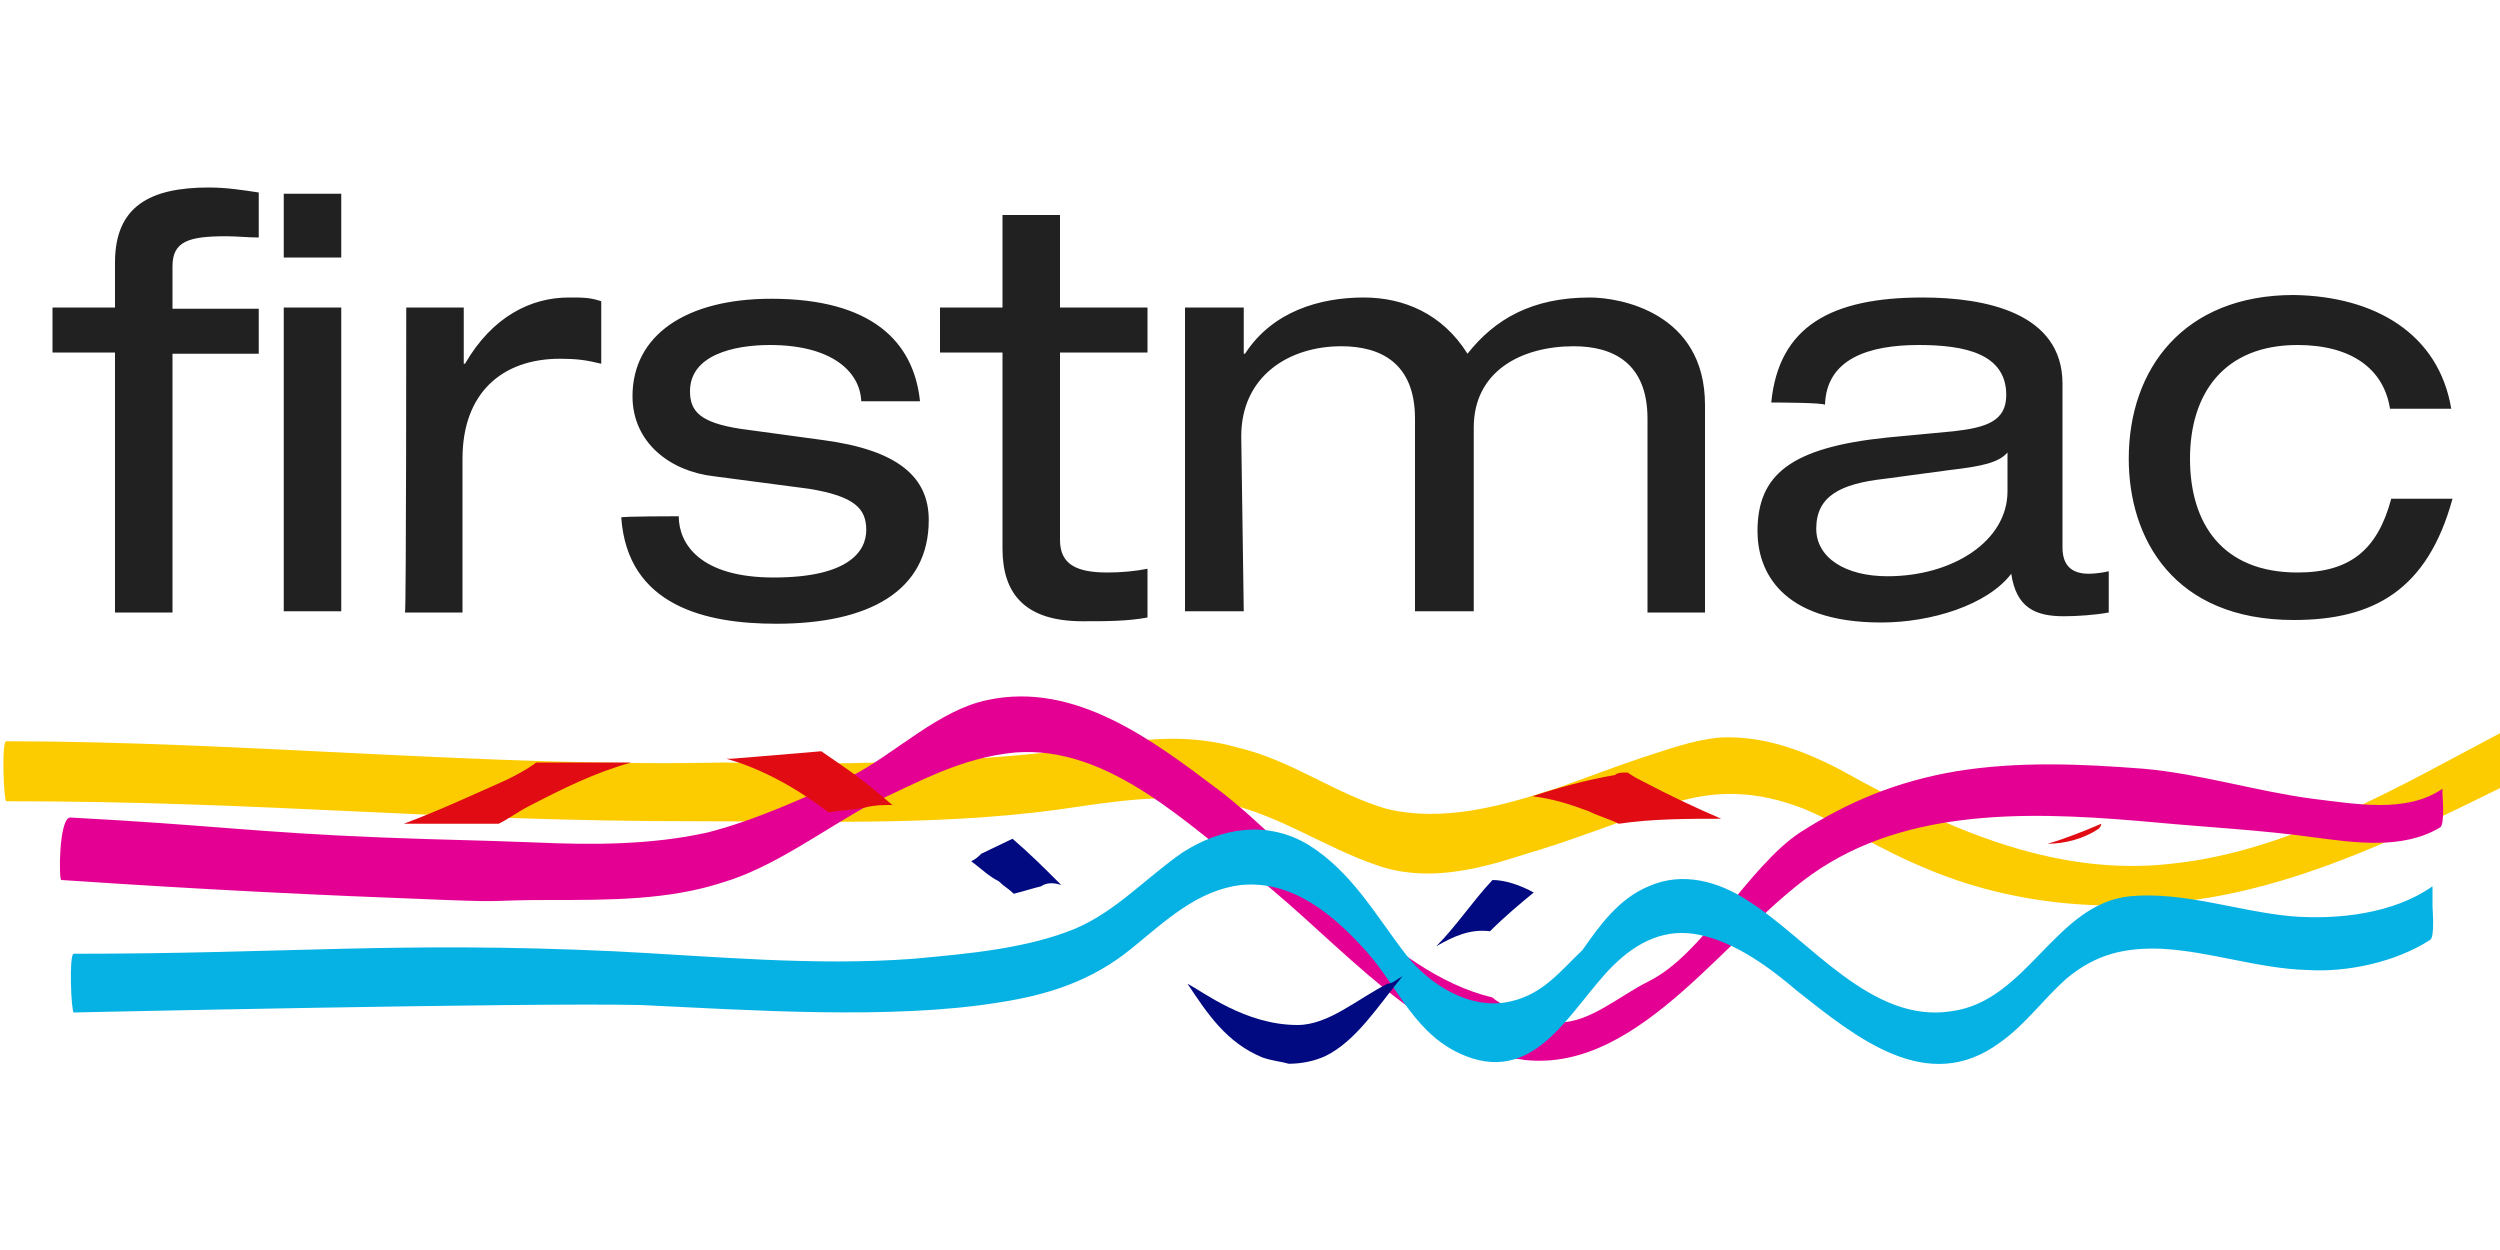
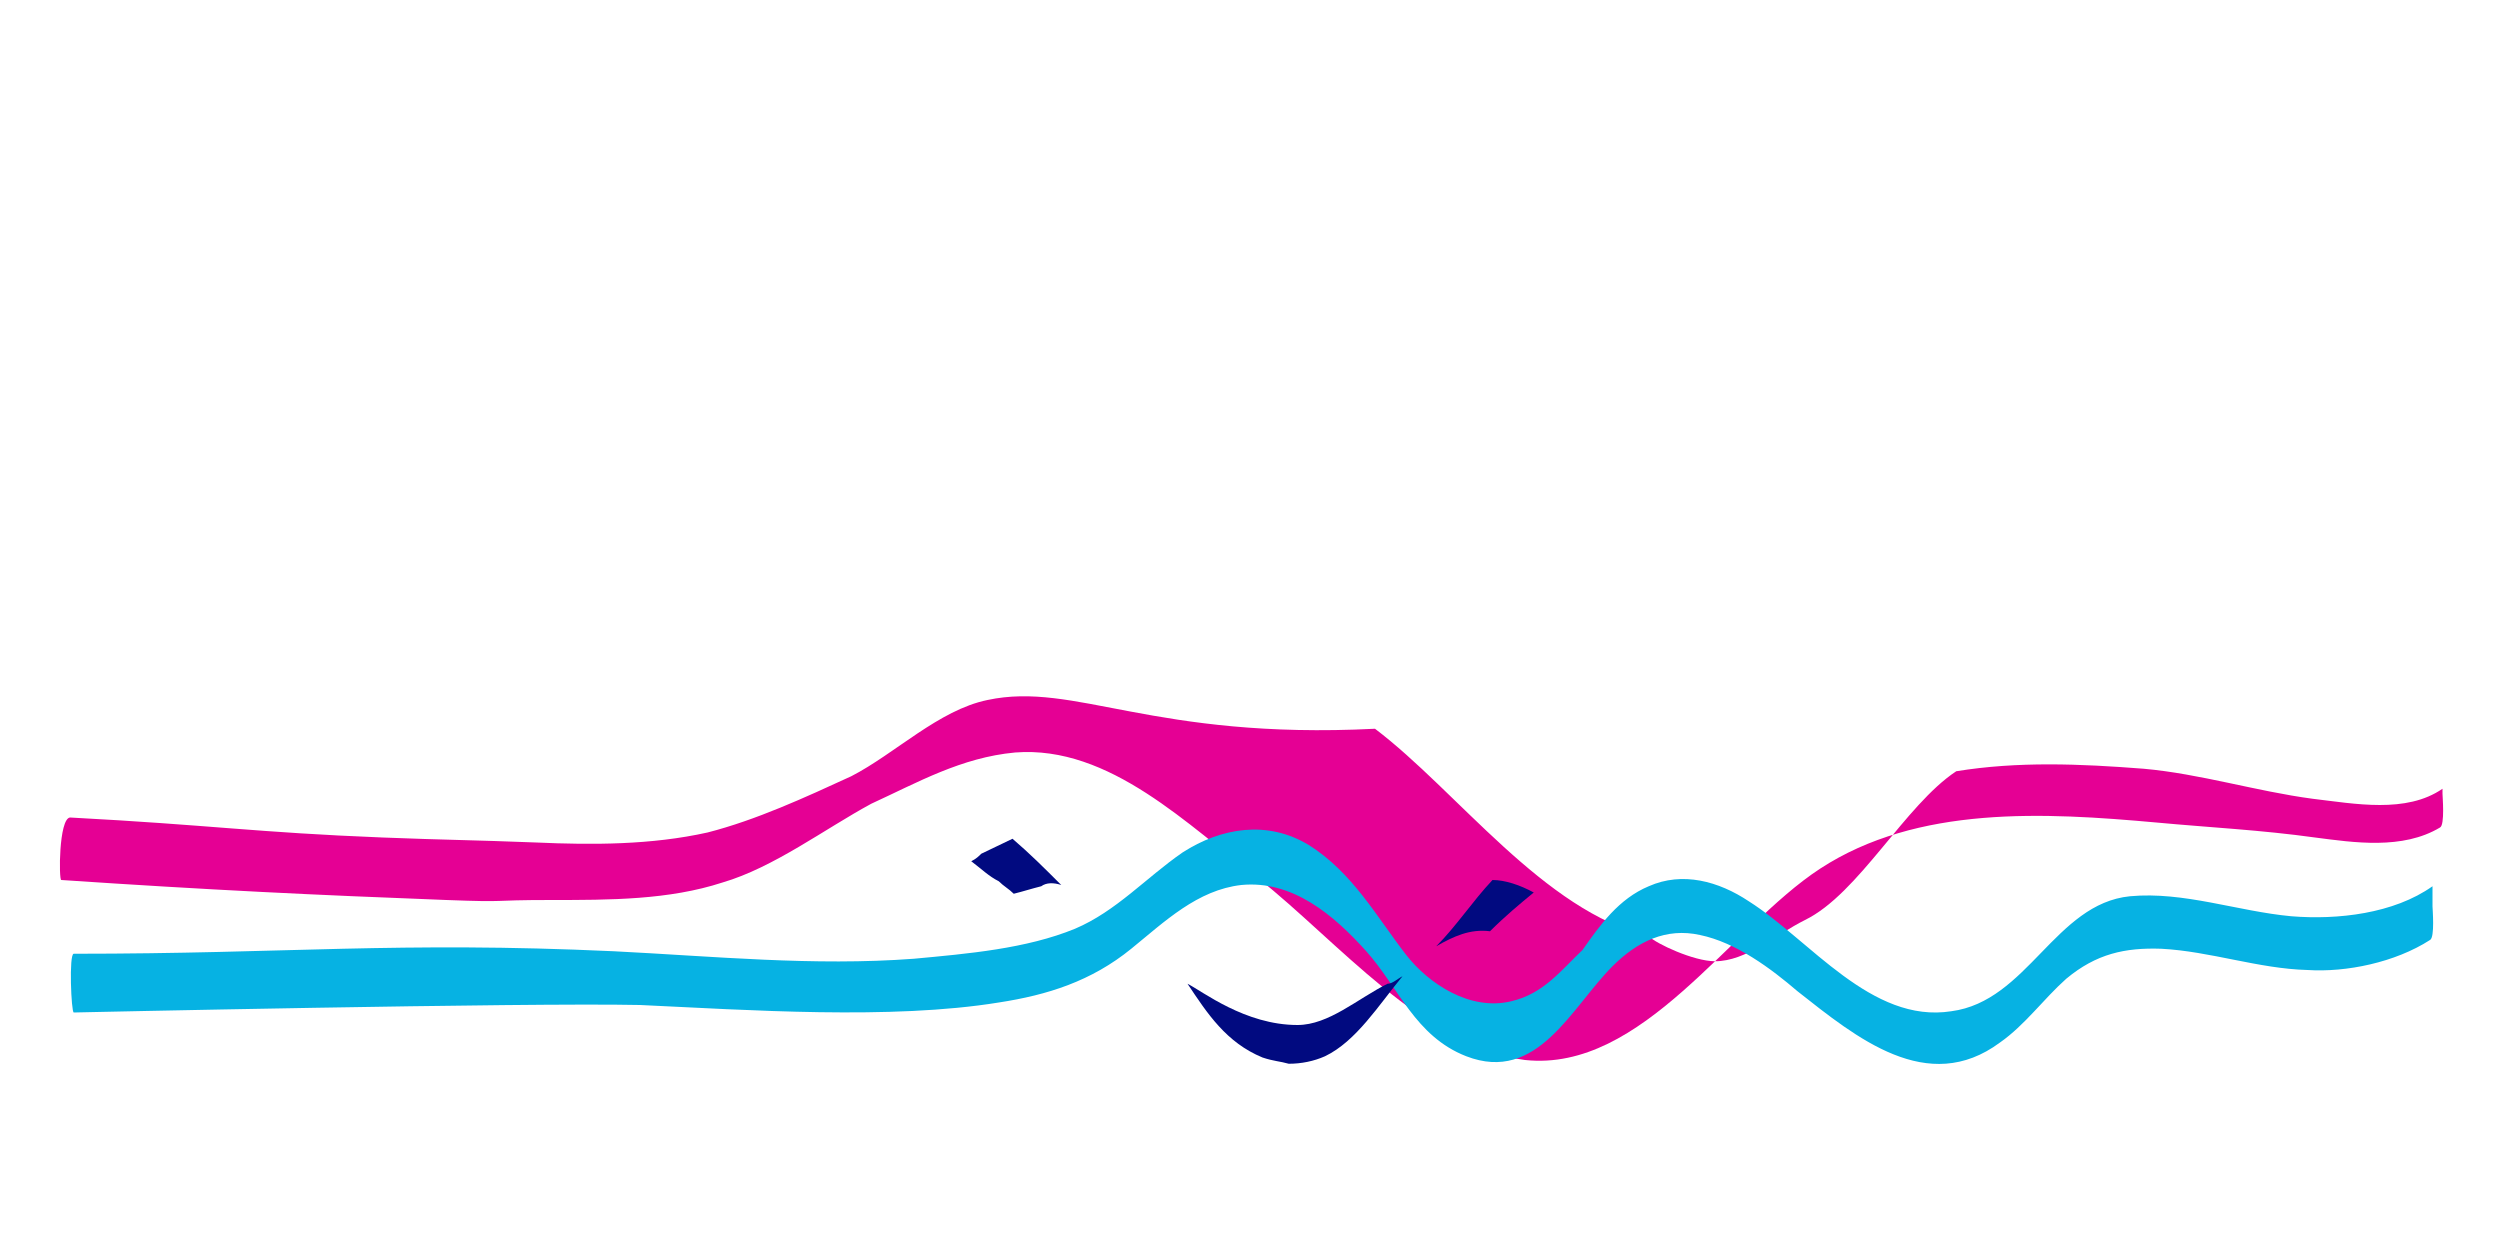
<svg xmlns="http://www.w3.org/2000/svg" id="Layer_1" x="0px" y="0px" viewBox="0 0 200 100" style="enable-background:new 0 0 200 100;" xml:space="preserve">
  <style type="text/css">
	.st0{fill:#FCCC00;}
	.st1{fill:#E50094;}
	.st2{fill:#E10C13;}
	.st3{fill:#06B2E3;}
	.st4{fill:#010A80;}
	.st5{fill:#212121;}
</style>
  <g>
-     <path class="st0" d="M0.5,64.1c21.1,0,34.2,1.6,55.3,1.6c10.4,0,20.5,0.4,30.7-1.2c4.1-0.6,7.8-1,11.7-0.2c4.3,1,7.8,3.5,11.9,4.9   c3.9,1.4,8,0.4,11.7-0.8c4.1-1.2,7.8-2.7,11.9-4.1c3.7-1.2,7-1,10.6,0.4c3.3,1.4,6.2,3.3,9.6,4.7c7.2,3.1,15.2,3.7,22.9,2.4   c8.2-1.4,15.8-5.1,23.3-8.8c0.6-0.4-0.2-4.3,0.2-4.5c-8.2,4.3-17,9.6-26.6,10.6c-8.8,1-17-2.4-24.8-6.6c-3.5-2-7.2-3.7-11.3-3.5   c-2.2,0.2-4.3,1-6.2,1.6c-2.4,0.8-4.7,1.7-7,2.5c-4.3,1.4-9,2.7-13.5,1.6c-4.1-1.2-7.6-3.9-11.9-4.9c-3.5-1-6.8-0.8-10.4-0.2   c-4.2,0.6-8.5,1-12.7,1.2c-5.9,0.2-8.6,0.4-18,0.2c-18.4,0.4-38.7-1.7-57.4-1.7C0.1,59.3,0.3,64.1,0.5,64.1" />
-     <path class="st1" d="M4.9,70.4c11.9,0.8,20.3,1.2,30.8,1.6c5.3,0.2,3.1,0,8.4,0c4.7,0,9.4,0,13.7-1.4c4.1-1.2,8.2-4.3,11.9-6.3   c3.7-1.7,7.2-3.7,11.5-4.1c7.6-0.6,13.9,5.9,19.5,10.1c6.2,4.9,13.3,13.5,21.3,14.5c9.4,1,16.4-10.6,23.6-15.3   c7.8-5.1,18-4.5,26.9-3.7c4.3,0.4,8.4,0.6,12.7,1.2c3.1,0.4,7,1,10-0.8c0.4-0.2,0.2-2.5,0.2-2.7v-0.4c-2.9,2-7,1.2-10.4,0.8   c-4.5-0.6-9-2-13.5-2.4c-5.1-0.4-10.1-0.6-15,0.2c-4.7,0.8-8.6,2.4-12.5,4.9c-4.1,2.7-7.8,9.8-12.1,11.9c-2.4,1.2-4.7,3.3-7.2,3.3   c-1.7,0-4.7-1.4-5.3-2c-8.4-2-15.3-11.6-21.9-16.6C92.2,59.2,86,54.5,79,56c-3.9,0.8-7.4,4.3-10.9,6.1c-3.7,1.7-7.6,3.5-11.5,4.5   c-4.5,1-9.2,1-13.7,0.8c-5.1-0.2-7.2-0.2-12.3-0.4c-10.1-0.4-13.7-1-25-1.6C4.7,65.5,4.7,70.4,4.9,70.4" />
-     <path class="st2" d="M131.6,62.6c-0.4-0.2-0.8-0.4-1.4-0.8c-0.4,0-0.8,0-1,0.2c-2.3,0.4-4.5,1-6.6,1.7c1.6,0.2,2.9,0.6,4.5,1.2   c0.8,0.4,1.6,0.6,2.4,1c2.7-0.4,5.5-0.4,8.2-0.4C135.6,64.6,133.5,63.6,131.6,62.6z M70.2,63.4c-1.4-1.2-2.9-2.2-4.5-3.3   c-2.4,0.2-4.7,0.4-7.2,0.6h-0.4c2.9,0.8,5.7,2.4,8.2,4.3c1-0.2,2-0.2,2.9-0.4c0.8-0.2,1.4-0.2,2.2-0.2C71,64.1,70.6,63.7,70.2,63.4   z M42.9,61c-0.8,0.6-1.6,1-2.4,1.4c-2.7,1.2-5.5,2.5-8.2,3.5h7.6c0.8-0.4,1.6-1,2.4-1.4c2.7-1.4,5.3-2.7,8.2-3.5H42.9z M168.1,65.9   c-1.4,0.6-2.9,1.2-4.3,1.6c1.4,0,2.9-0.4,4.1-1.2C167.9,66.3,168.1,66.1,168.1,65.9z" />
+     <path class="st1" d="M4.9,70.4c11.9,0.8,20.3,1.2,30.8,1.6c5.3,0.2,3.1,0,8.4,0c4.7,0,9.4,0,13.7-1.4c4.1-1.2,8.2-4.3,11.9-6.3   c3.7-1.7,7.2-3.7,11.5-4.1c7.6-0.6,13.9,5.9,19.5,10.1c6.2,4.9,13.3,13.5,21.3,14.5c9.4,1,16.4-10.6,23.6-15.3   c7.8-5.1,18-4.5,26.9-3.7c4.3,0.4,8.4,0.6,12.7,1.2c3.1,0.4,7,1,10-0.8c0.4-0.2,0.2-2.5,0.2-2.7v-0.4c-2.9,2-7,1.2-10.4,0.8   c-4.5-0.6-9-2-13.5-2.4c-5.1-0.4-10.1-0.6-15,0.2c-4.1,2.7-7.8,9.8-12.1,11.9c-2.4,1.2-4.7,3.3-7.2,3.3   c-1.7,0-4.7-1.4-5.3-2c-8.4-2-15.3-11.6-21.9-16.6C92.2,59.2,86,54.5,79,56c-3.9,0.8-7.4,4.3-10.9,6.1c-3.7,1.7-7.6,3.5-11.5,4.5   c-4.5,1-9.2,1-13.7,0.8c-5.1-0.2-7.2-0.2-12.3-0.4c-10.1-0.4-13.7-1-25-1.6C4.7,65.5,4.7,70.4,4.9,70.4" />
    <path class="st3" d="M51.2,80.4c8.6,0.4,20.1,1.2,28.7-0.2c3.9-0.6,7.4-1.7,10.6-4.3c2.7-2.2,5.3-4.7,8.8-5.1   c4.1-0.4,7.4,2.4,10,5.3s3.9,6.8,8,8.4c5.7,2.2,8.4-3.9,11.7-7.2c2-2,4.3-3.1,7-2.5c2.9,0.6,5.7,2.7,7.8,4.5   c4.7,3.7,10.4,8.4,16.2,4.1c2-1.4,3.5-3.5,5.3-5.1c2.4-2,4.7-2.5,7.6-2.4c3.9,0.2,7.8,1.6,11.7,1.7c3.1,0.2,7-0.6,9.8-2.4   c0.4-0.2,0.2-2.5,0.2-2.7v-1.6c-3.1,2.2-7.6,2.7-11.3,2.4c-4.3-0.4-8.6-2-12.9-1.6c-6,0.6-8.2,8.4-14.3,9.2   c-6.4,1-11.3-5.7-16.2-8.8c-2.4-1.6-5.3-2.4-8-1.2c-2.4,1-3.9,3.1-5.3,5.1c-1.7,1.6-3.1,3.5-5.7,4.1c-3.3,0.8-6.6-1.4-8.4-3.7   c-2.4-3.1-4.3-6.6-7.8-8.8c-3.3-2-7-1.4-10.1,0.6c-2.9,2-5.3,4.7-8.6,6.1c-3.9,1.6-8.6,2-12.9,2.4c-8,0.6-16-0.2-24-0.6   c-17.4-0.8-26,0.2-43.2,0.2c-0.4,0-0.2,4.7,0,4.7C5.8,81,42,80.2,51.2,80.4" />
    <path class="st4" d="M84.9,70.8c-1.4-1.4-2.5-2.5-3.9-3.7c-0.8,0.4-1.7,0.8-2.5,1.2c-0.2,0.2-0.4,0.4-0.8,0.6   c0.8,0.6,1.4,1.2,2.2,1.6c0.4,0.4,0.8,0.6,1.2,1c0.8-0.2,1.4-0.4,2.2-0.6C83.7,70.6,84.3,70.6,84.9,70.8z M103.1,85.1   c1,0,2-0.2,2.9-0.6c2.5-1.2,4.3-4.1,6.2-6.4c-0.4,0.2-0.8,0.6-1.2,0.6c-2.4,1.2-4.7,3.3-7.2,3.3c-4.2,0-7.6-2.7-8.8-3.3   c1.6,2.4,3.1,4.7,6,5.9C101.9,84.9,102.4,84.9,103.1,85.1z M119.4,70.4c-1.6,1.7-2.9,3.7-4.5,5.3c1.4-0.8,2.7-1.4,4.3-1.2   c1.2-1.2,2.4-2.2,3.5-3.1C121.6,70.8,120.4,70.4,119.4,70.4z" />
-     <path class="st5" d="M84.8,24.6h7v3.6h-7v15c0,2,1.4,2.6,3.8,2.6c1.1,0,2.2-0.1,3.2-0.3v3.9c-1.6,0.3-3.3,0.3-5.2,0.3   c-4.6,0-6.4-2.2-6.4-5.8V28.2h-5v-3.6h5v-7.4h4.6C84.8,17.1,84.8,24.6,84.8,24.6z M196.1,32.7h-4.9c-0.5-3.2-3.1-5.1-7.4-5.1   c-5.9,0-8.6,3.9-8.6,9.1c0,5.2,2.6,9.1,8.6,9.1c4.2,0,6.4-1.8,7.5-5.9h4.9c-2,7.3-6.3,9.7-12.7,9.7c-9.6,0-13.2-6.5-13.2-12.9   c0-7.2,4.4-13.1,13.2-13.1C190,23.7,195.1,26.7,196.1,32.7z M141.7,32.2c0.6-6.1,4.8-8.4,12.1-8.4c5,0,11.2,1.2,11.2,6.9v13.1   c0,1.4,0.7,2.1,2.1,2.1c0.5,0,1.2-0.1,1.6-0.2v3.3c-1.1,0.2-2.5,0.3-3.6,0.3c-2.3,0-3.8-0.7-4.2-3.4c-1.9,2.5-6.4,3.9-10.4,3.9   c-8.1,0-9.9-4.2-9.9-7.3c0-4.5,2.6-6.7,10.4-7.5l5.3-0.5c2.6-0.3,4.2-0.8,4.2-2.9c0-3.3-3.3-4-7-4c-4,0-7.4,1.1-7.5,4.8   C146.1,32.2,141.7,32.2,141.7,32.2z M54.3,41.3c0,2.2,1.7,4.9,7.6,4.9c6,0,7.4-2.1,7.4-3.8s-0.9-2.7-4.6-3.3l-7.6-1   c-3.5-0.4-6.5-2.7-6.5-6.4c0-4.9,4.3-7.8,11.1-7.8c8,0,11.4,3.4,11.9,8.2h-4.7c-0.1-2.4-2.4-4.5-7.3-4.5c-2.9,0-6.4,0.8-6.4,3.7   c0,1.6,0.8,2.5,4,3l6.6,0.9c6.1,0.8,8.5,3,8.5,6.4c0,5.7-4.8,8.3-12.2,8.3c-5.6,0-11.9-1.4-12.4-8.5C49.6,41.3,54.3,41.3,54.3,41.3   z M99.5,48.9h-4.7V24.6h4.7v3.7h0.1c2.2-3.4,6-4.5,9.5-4.5c3.2,0,6.3,1.3,8.3,4.5c2.2-2.8,5.2-4.5,9.8-4.5c2.4,0,9.2,1.2,9.2,8.6   v16.6h-4.6V33.5h0c0-4.5-2.8-5.8-5.9-5.8c-4.2,0-8,2-8,6.5v14.7h-4.7V33.5c0-4.5-2.8-5.8-5.9-5.8c-4.2,0-8,2.4-8,7.2L99.5,48.9   L99.5,48.9z M32.5,24.6h4.6v4.5h0.1c2.2-3.8,5.3-5.3,8.3-5.3c1.2,0,1.7,0,2.6,0.3v5c-1.2-0.3-2-0.4-3.3-0.4c-4.6,0-7.8,2.7-7.8,8   v12.3h-4.6C32.5,48.9,32.5,24.6,32.5,24.6z M9.2,21c0-4.5,2.8-6,7.5-6c1.4,0,2.7,0.2,4,0.4v3.6c-0.9,0-1.7-0.1-2.6-0.1   c-3,0-4.3,0.4-4.3,2.4v3.4h6.9v3.6h-6.9v20.7H9.2V28.2h-5v-3.6h5V21z M27.3,48.9h-4.6V24.6h4.6V48.9z M160.6,36.2   c-0.7,0.8-2,1.1-4.6,1.4l-5.2,0.7c-3.6,0.4-5.5,1.4-5.5,4c0,2.3,2.3,3.8,5.7,3.8c5.2,0,9.6-2.8,9.6-6.8   C160.6,39.3,160.6,36.2,160.6,36.2z M27.3,20.6h-4.6v-5.1h4.6V20.6z" />
  </g>
</svg>